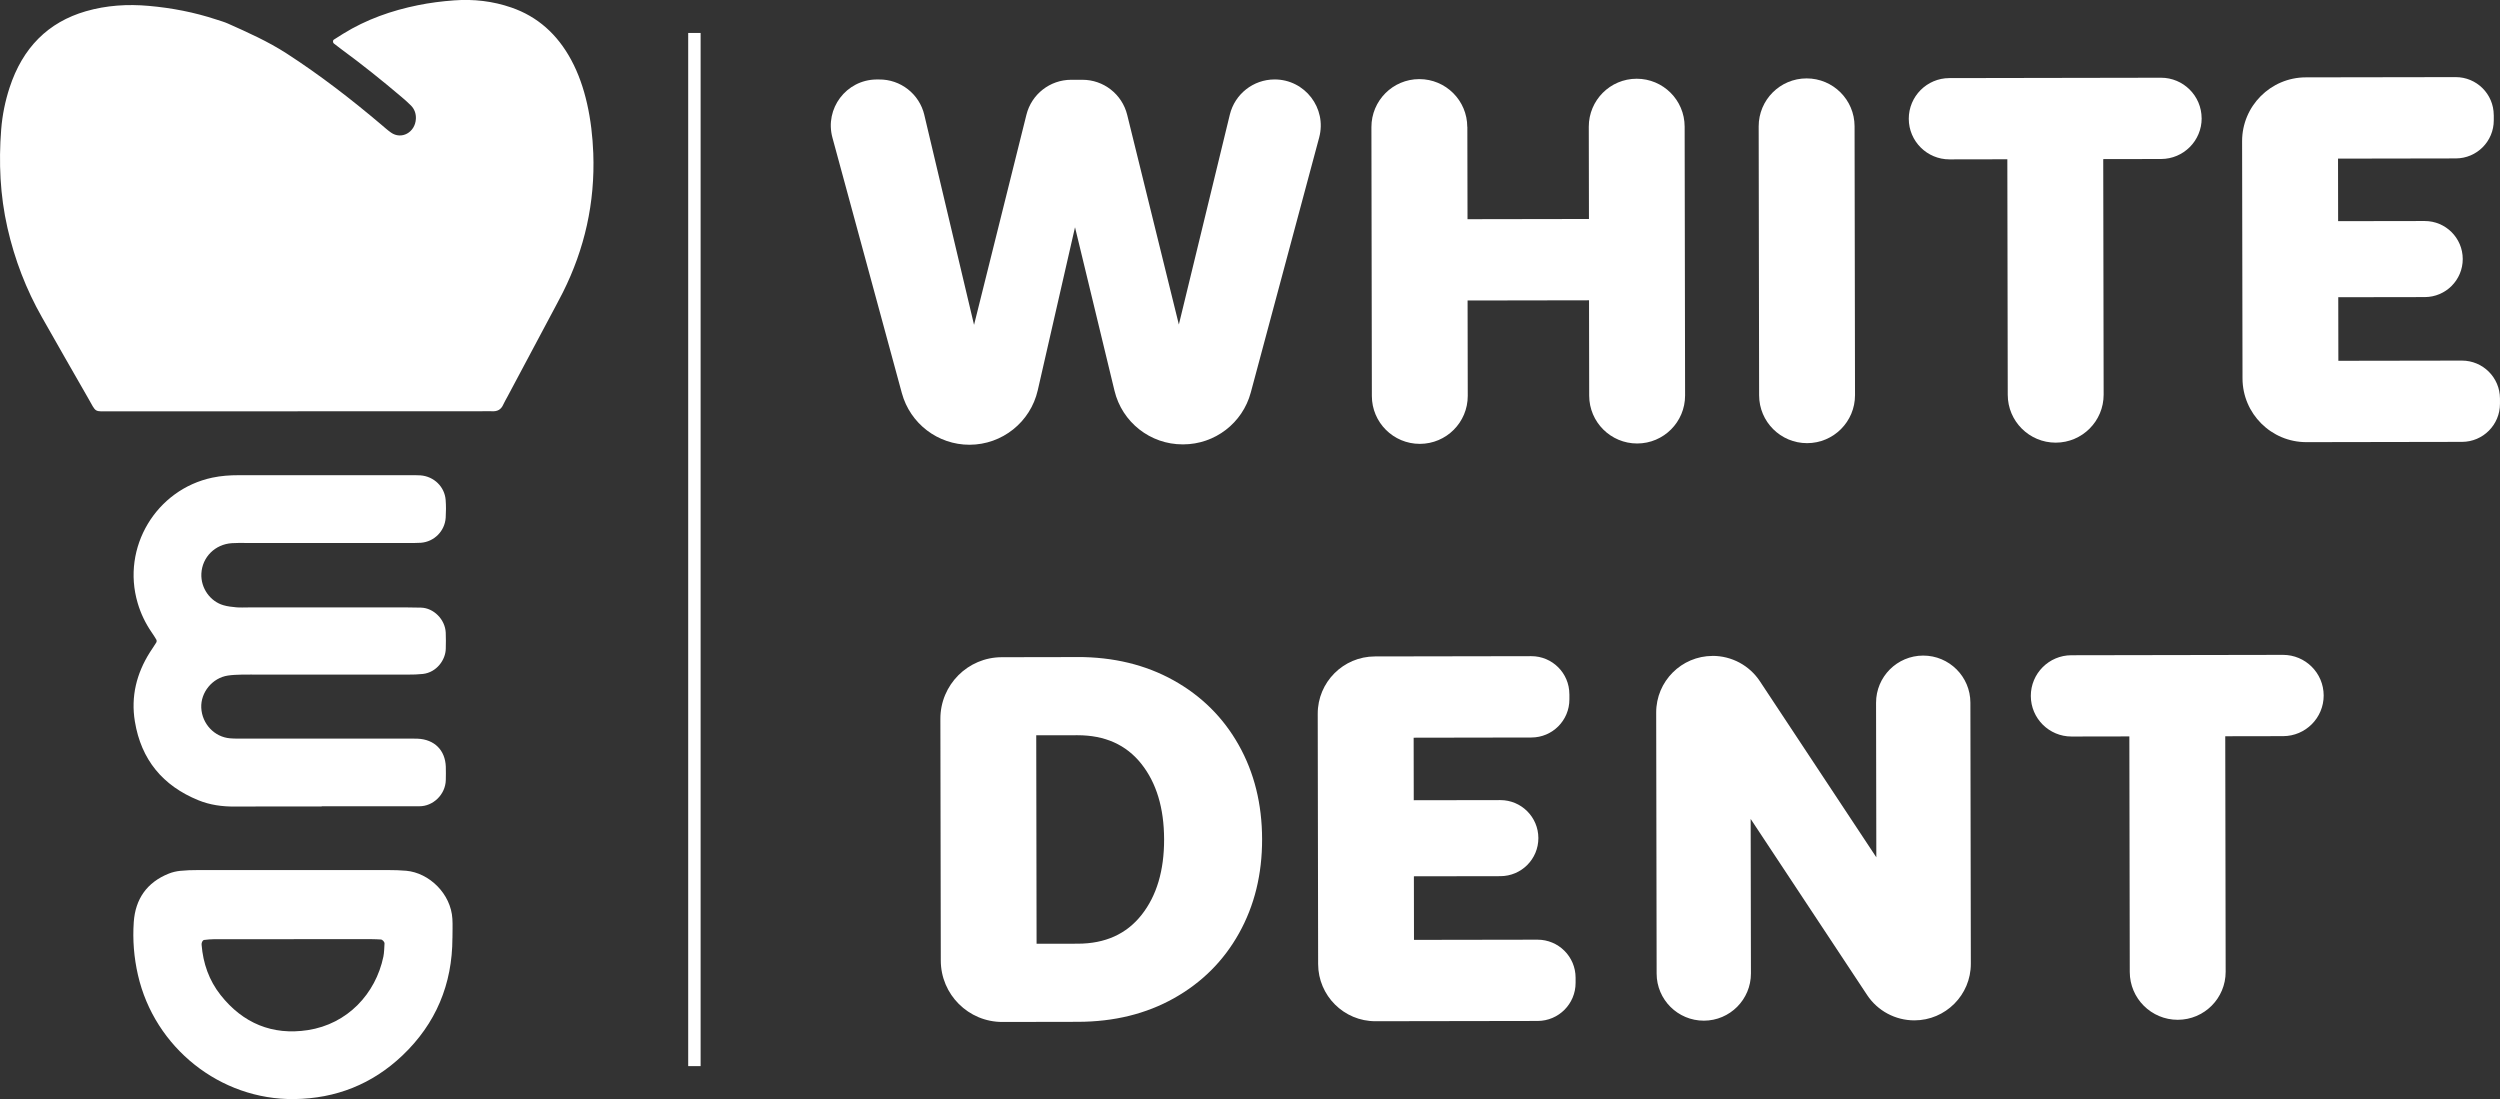
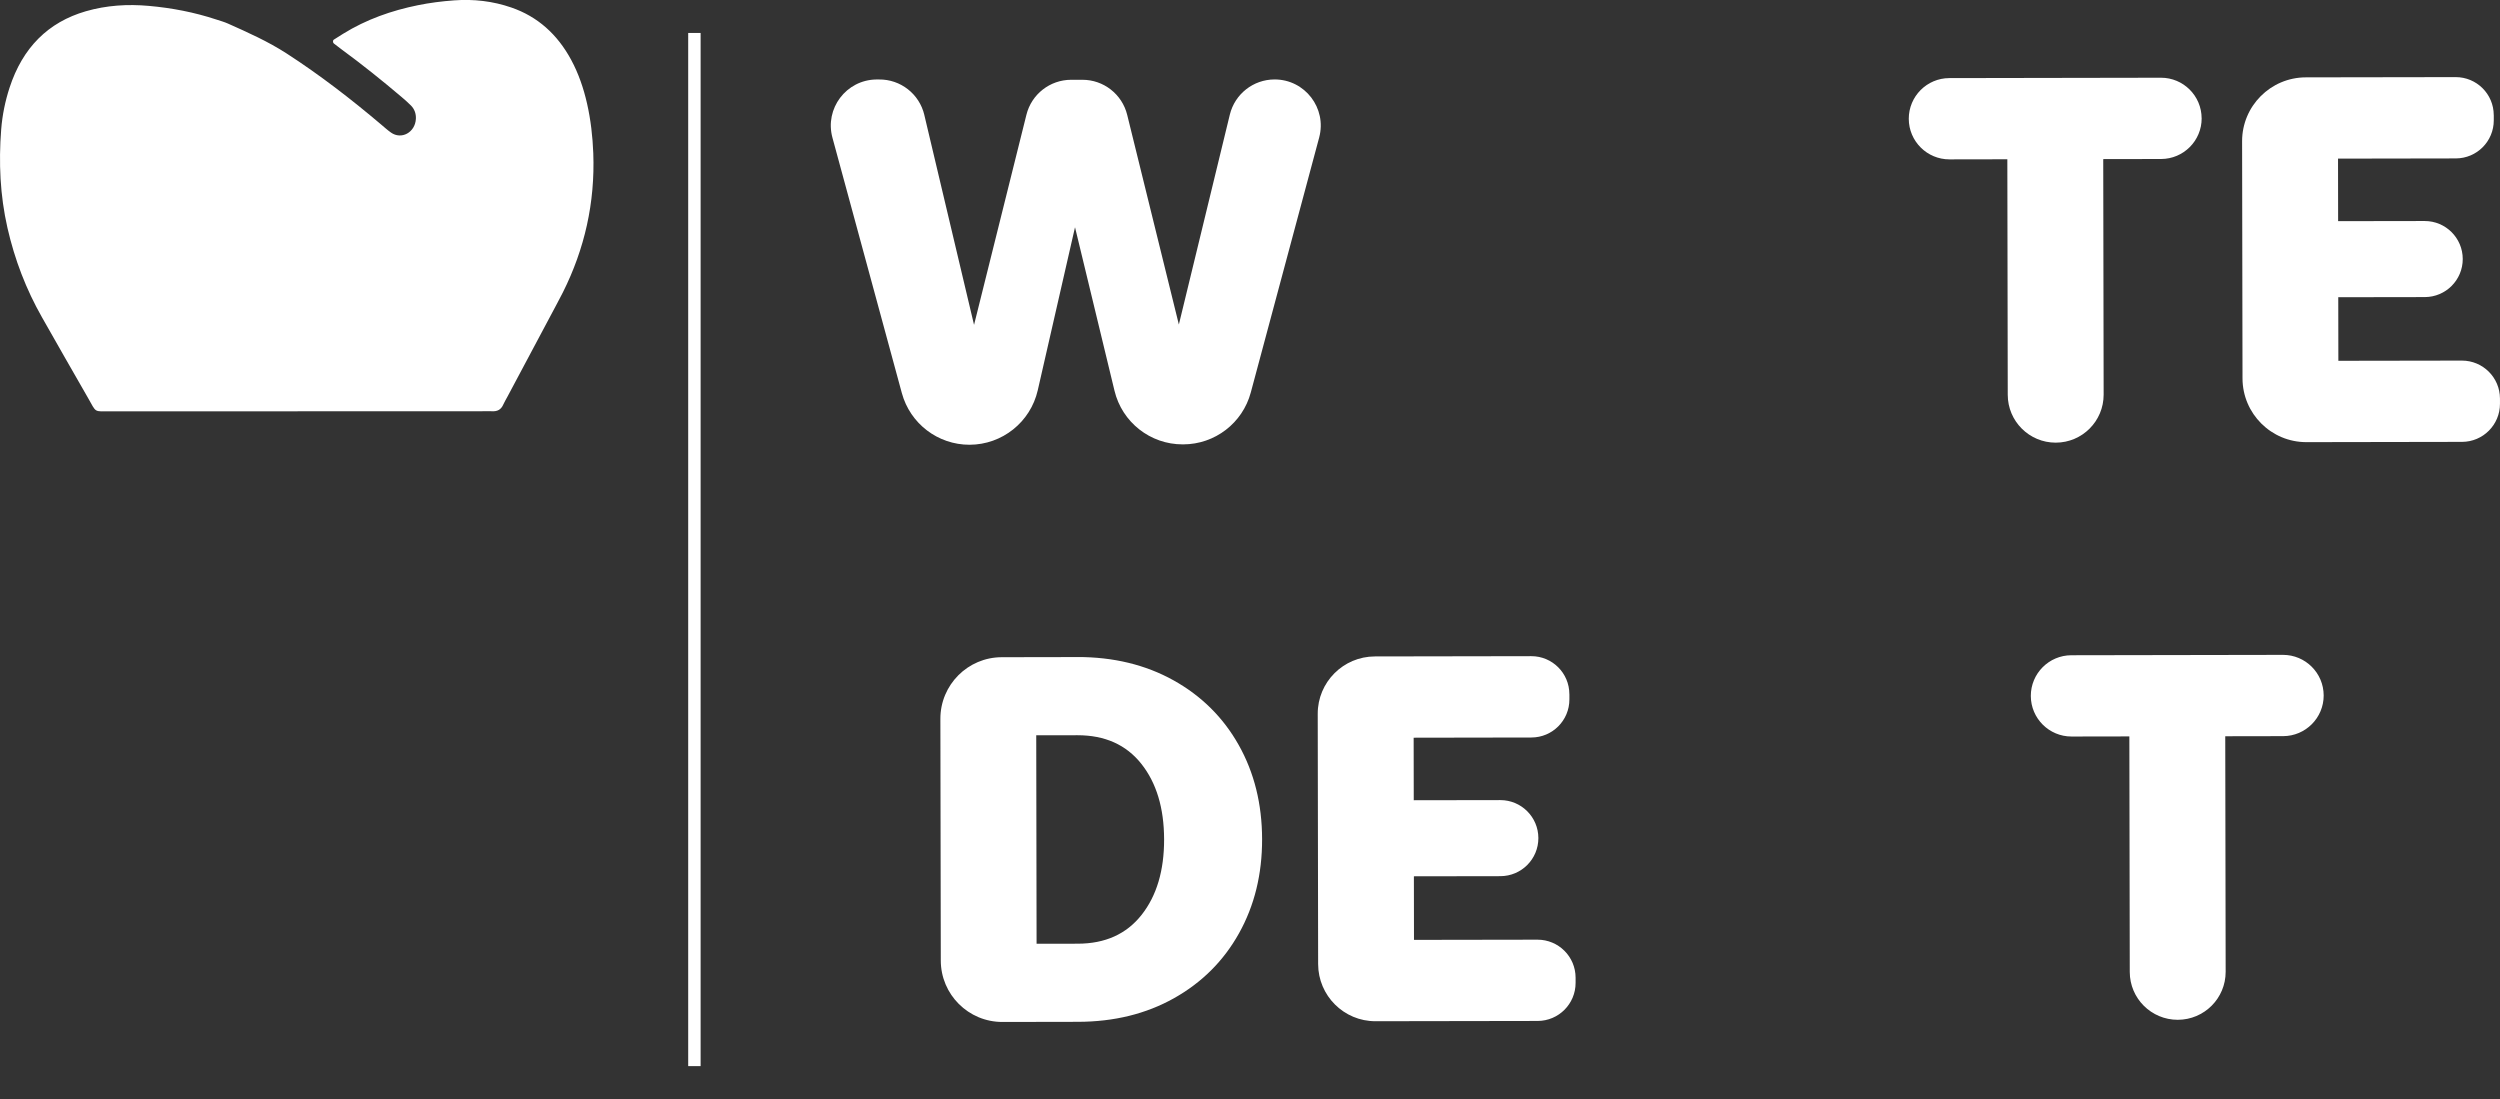
<svg xmlns="http://www.w3.org/2000/svg" id="Layer_2" width="738.85" height="324.82" viewBox="0 0 738.85 324.82">
  <rect x="0" y="0" width="738.85" height="324.82" fill="#333333" stroke="none" />
  <g id="Layer_1-2">
-     <path d="M273.17,33.96l14.7,62.05,15.48-62.1c1.51-6.06,6.95-10.32,13.2-10.33h3.32c6.28-.02,11.75,4.26,13.26,10.36l15.27,61.97,15.06-62.02c1.48-6.1,6.94-10.4,13.22-10.41h0c8.97-.02,15.51,8.49,13.19,17.16l-20.21,75.35c-2.42,9.04-10.61,15.33-19.97,15.34h-.15c-9.58.02-17.92-6.54-20.16-15.85l-11.67-48.32-11.01,48.18c-2.15,9.4-10.51,16.08-20.15,16.1h0c-9.36.02-17.57-6.25-20.02-15.28l-20.51-75.47c-2.34-8.6,4.07-17.09,12.98-17.2h.75c6.38-.09,11.96,4.27,13.43,10.48Z" fill="#fff" stroke-width="0" />
-     <path d="M433.66,37.52l.05,27.26,35.89-.06-.05-27.26c-.01-7.83,6.32-14.18,14.14-14.19h0c7.83-.01,14.18,6.32,14.19,14.14l.13,79.47c.01,7.83-6.32,14.18-14.15,14.19h0c-7.83.01-14.18-6.32-14.19-14.14l-.05-28.18-35.89.06.05,28.18c.01,7.83-6.32,14.18-14.15,14.19h0c-7.83.01-14.18-6.32-14.19-14.14l-.13-79.47c-.01-7.83,6.32-14.18,14.14-14.19h0c7.83-.01,14.18,6.32,14.19,14.14Z" fill="#fff" stroke-width="0" />
-     <path d="M548.1,37.31l.13,79.47c.01,7.83-6.32,14.18-14.15,14.19h0c-7.83.01-14.18-6.32-14.19-14.14l-.13-79.47c-.01-7.83,6.32-14.18,14.15-14.19h0c7.83-.01,14.18,6.32,14.19,14.14Z" fill="#fff" stroke-width="0" />
+     <path d="M273.17,33.96l14.7,62.05,15.48-62.1c1.51-6.06,6.95-10.32,13.2-10.33h3.32c6.28-.02,11.75,4.26,13.26,10.36l15.27,61.97,15.06-62.02c1.48-6.1,6.94-10.4,13.22-10.41c8.97-.02,15.51,8.49,13.19,17.16l-20.21,75.35c-2.42,9.04-10.61,15.33-19.97,15.34h-.15c-9.58.02-17.92-6.54-20.16-15.85l-11.67-48.32-11.01,48.18c-2.15,9.4-10.51,16.08-20.15,16.1h0c-9.36.02-17.57-6.25-20.02-15.28l-20.51-75.47c-2.34-8.6,4.07-17.09,12.98-17.2h.75c6.38-.09,11.96,4.27,13.43,10.48Z" fill="#fff" stroke-width="0" />
    <path d="M650.68,34.96h0c.01,6.63-5.36,12.02-11.99,12.03l-17.1.03.12,69.61c.01,7.83-6.32,14.18-14.15,14.19h0c-7.83.01-14.18-6.32-14.19-14.14l-.12-69.61-17.1.03c-6.63.01-12.02-5.36-12.03-11.99h0c-.01-6.63,5.36-12.02,11.99-12.03l62.53-.11c6.63-.01,12.02,5.36,12.03,11.99Z" fill="#fff" stroke-width="0" />
    <path d="M737.01,34.02v1.54c.01,6.21-5.01,11.25-11.22,11.26l-34.81.06.03,18.48,25.57-.04c6.21-.01,11.25,5.01,11.26,11.22h0c.01,6.21-5.01,11.25-11.22,11.26l-25.57.04.03,18.79,36.5-.06c6.21-.01,11.25,5.01,11.26,11.22v1.54c.01,6.21-5.01,11.25-11.22,11.26l-45.96.08c-10.42.02-18.89-8.42-18.91-18.84l-.12-70.06c-.02-10.42,8.42-18.89,18.84-18.91l44.27-.07c6.21-.01,11.25,5.01,11.26,11.22Z" fill="#fff" stroke-width="0" />
    <path d="M318.39,194.18c10.68-.02,20.15,2.28,28.43,6.88,8.27,4.61,14.7,10.99,19.28,19.14,4.58,8.15,6.88,17.42,6.9,27.79.02,10.37-2.25,19.64-6.81,27.81-4.55,8.17-10.96,14.57-19.22,19.21-8.26,4.64-17.73,6.96-28.4,6.98l-22.31.04c-10.05.02-18.21-8.11-18.22-18.16l-.12-71.42c-.02-10.05,8.11-18.21,18.16-18.22l22.31-.04ZM337.38,270.39c4.46-5.65,6.68-13.1,6.66-22.34-.02-9.24-2.26-16.68-6.74-22.32-4.48-5.64-10.77-8.45-18.88-8.44l-12.17.02.1,61.61,12.17-.02c8.11-.01,14.39-2.85,18.85-8.5Z" fill="#fff" stroke-width="0" />
    <path d="M463.82,205.16v1.54c.01,6.21-5.01,11.25-11.22,11.26l-34.81.06.03,18.48,25.57-.04c6.21-.01,11.25,5.01,11.26,11.22h0c.01,6.21-5.01,11.25-11.22,11.26l-25.57.04.03,18.79,36.5-.06c6.21-.01,11.25,5.01,11.26,11.22v1.54c.01,6.21-5.01,11.25-11.22,11.26l-47.92.08c-9.34.02-16.93-7.55-16.95-16.89l-.12-73.97c-.02-9.34,7.55-16.93,16.89-16.95l46.22-.08c6.21-.01,11.25,5.01,11.26,11.22Z" fill="#fff" stroke-width="0" />
-     <path d="M506.15,193.84h0c5.62,0,10.87,2.81,13.97,7.5l34.41,52.03-.08-45.66c-.01-7.7,6.22-13.95,13.92-13.96h0c7.7-.01,13.95,6.22,13.96,13.92l.13,77.15c.02,9.23-7.46,16.73-16.69,16.74h0c-5.62,0-10.87-2.81-13.97-7.5l-34.41-52.03.08,45.66c.01,7.7-6.22,13.95-13.91,13.96h0c-7.7.01-13.95-6.22-13.96-13.91l-.13-77.15c-.02-9.23,7.46-16.73,16.69-16.74Z" fill="#fff" stroke-width="0" />
    <path d="M686.74,205.53h0c.01,6.63-5.36,12.02-11.99,12.03l-17.1.03.12,69.61c.01,7.83-6.32,14.18-14.15,14.19h0c-7.83.01-14.18-6.32-14.19-14.14l-.12-69.61-17.09.03c-6.63.01-12.02-5.36-12.03-11.99h0c-.01-6.63,5.36-12.02,11.99-12.03l62.53-.11c6.63-.01,12.02,5.36,12.03,11.99Z" fill="#fff" stroke-width="0" />
    <path d="M87.97,121.56c-18.37,0-36.74.01-55.1,0-5.32,0-4.25.57-6.94-4.1-4.54-7.88-9.04-15.79-13.53-23.7-4.67-8.22-8.06-17.03-10.2-26.43C.02,57.74-.41,48.04.35,38.27c.33-4.21,1.17-8.35,2.47-12.34C6.69,14.06,14.25,6.55,25.36,3.33c6.11-1.77,12.35-2.15,18.62-1.59,6.78.6,13.45,1.88,19.98,4.04,1.15.38,2.32.7,3.42,1.19,5.91,2.64,11.82,5.27,17.34,8.84,9.75,6.31,18.99,13.43,27.94,21.01.95.8,1.87,1.64,2.88,2.35,3.09,2.2,7.16-.02,7.37-4.04.08-1.51-.41-2.89-1.44-3.93-.88-.89-1.82-1.71-2.76-2.51-5.79-4.91-11.68-9.64-17.77-14.1-.77-.57-1.53-1.16-2.29-1.75-.3-.24-.32-.91-.01-1.11.91-.59,1.83-1.17,2.75-1.74,6.91-4.28,14.35-6.87,22.12-8.45,3.54-.72,7.11-1.17,10.69-1.43,5.76-.43,11.43.21,16.95,2.12,7.7,2.66,13.55,7.86,17.65,15.45,2.18,4.04,3.67,8.39,4.7,12.93,1.09,4.82,1.65,9.71,1.84,14.68.54,14.63-2.56,28.28-8.97,41.09-.58,1.15-1.18,2.28-1.78,3.41-4.89,9.18-9.78,18.36-14.67,27.54-.4.75-.85,1.48-1.2,2.27-.67,1.51-1.78,2.01-3.24,1.94-1.06-.05-2.13,0-3.19,0-18.1,0-36.2,0-54.31,0Z" fill="#fff" stroke-width="0" />
-     <path d="M95.08,238.35c-8.59,0-17.17-.04-25.76.02-3.69.02-7.27-.47-10.68-1.86-10.54-4.29-16.92-11.99-18.78-23.29-1.21-7.37.48-14.15,4.43-20.42.62-.98,1.3-1.92,1.9-2.92.13-.21.14-.62.02-.83-.43-.76-.92-1.48-1.41-2.2-1.82-2.66-3.2-5.52-4.11-8.62-4.87-16.48,5.5-33.57,22.08-37.07,2.59-.55,5.18-.72,7.8-.72,9.9,0,19.79,0,29.69,0,6.84,0,13.68,0,20.52,0,1.16,0,2.33-.03,3.49.05,3.98.3,7.14,3.36,7.44,7.28.13,1.74.12,3.5.01,5.23-.26,3.95-3.38,7.1-7.31,7.41-1.3.1-2.62.06-3.93.06-16.01,0-32.01,0-48.02,0-1.31,0-2.62-.03-3.93.06-4.95.32-8.78,4.1-9.02,9-.21,4.35,2.67,8.21,6.49,9.33,1.24.37,2.56.51,3.86.63,1.16.1,2.33.03,3.49.03,15.72,0,31.43,0,47.15,0,1.31,0,2.62.03,3.93.06,3.7.09,7.11,3.45,7.3,7.38.08,1.6.04,3.2.01,4.8-.06,3.17-2.63,6.95-6.77,7.42-1.44.16-2.9.19-4.35.19-14.55.01-29.1,0-43.66,0-1.89,0-3.78-.03-5.68.01-1.31.03-2.62.08-3.91.27-4.6.68-8.11,4.97-7.89,9.54.23,4.73,3.88,8.63,8.51,9.01,1.45.12,2.91.09,4.36.09,15.86,0,31.72,0,47.58,0,1.16,0,2.33-.03,3.49.02,4.96.21,8.15,3.38,8.33,8.27.05,1.31.02,2.62,0,3.93-.09,4.32-3.79,7.82-7.86,7.77-1.02-.01-2.04.01-3.06.01-8.59,0-17.17,0-25.76,0h0Z" fill="#fff" stroke-width="0" />
-     <path d="M133.71,277.23c-.02,13.64-4.89,25.3-14.77,34.7-8.92,8.48-19.65,12.74-31.99,12.89-21.85.27-41.27-15.17-46.18-36.67-1.18-5.15-1.6-10.37-1.24-15.61.47-6.85,3.88-11.76,10.34-14.35,1.07-.43,2.23-.7,3.37-.82,1.73-.18,3.48-.23,5.23-.23,18.77-.01,37.55-.01,56.32,0,1.74,0,3.49.05,5.23.2,6.81.6,13.25,6.78,13.68,14.22.11,1.88.02,3.78.02,5.67ZM86.86,277.57c-7.85,0-15.7,0-23.55,0-1.01,0-2.02.11-3.02.23-.22.03-.46.33-.57.57-.12.25-.16.57-.14.84.44,5.5,2.19,10.53,5.62,14.87,6.6,8.34,15.3,11.96,25.77,10.36,11.75-1.8,20.05-10.77,22.33-21.69.26-1.27.25-2.6.34-3.9.03-.47-.6-1.16-1.06-1.19-.87-.05-1.74-.1-2.61-.1-7.7,0-15.41,0-23.11,0Z" fill="#fff" stroke-width="0" />
    <rect x="203.39" y="9.74" width="3.67" height="305.34" fill="#fff" stroke-width="0" />
  </g>
</svg>